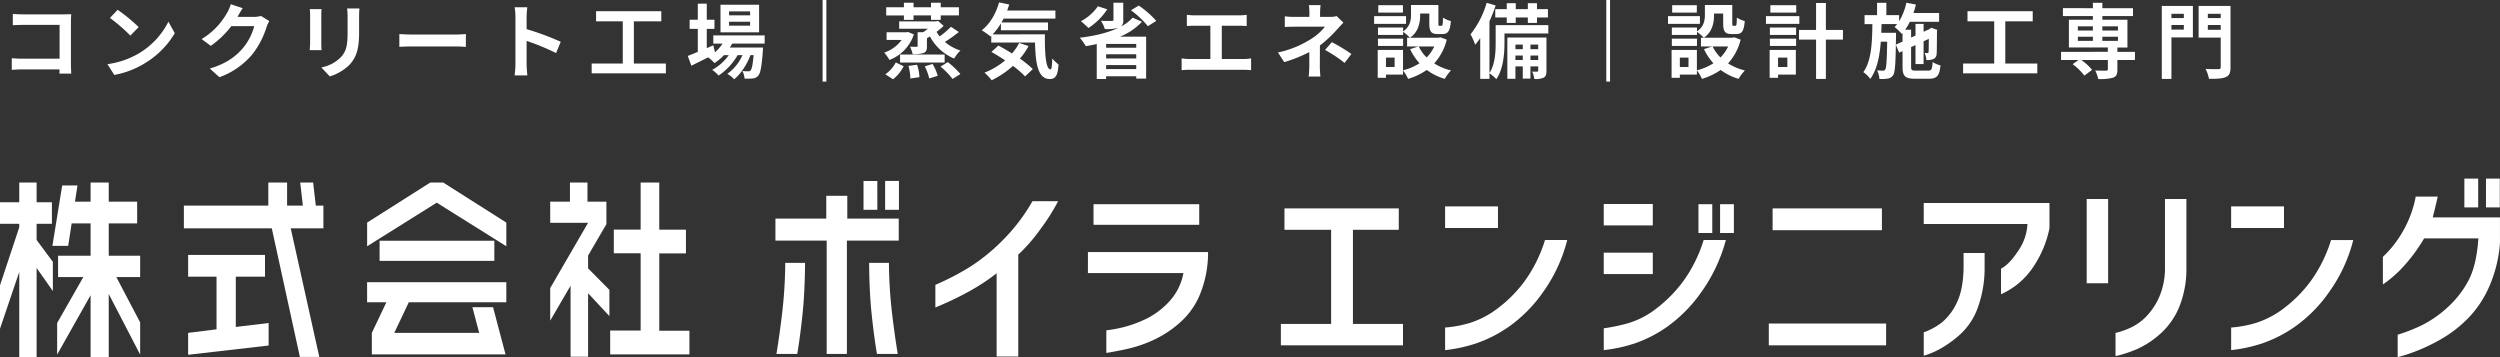
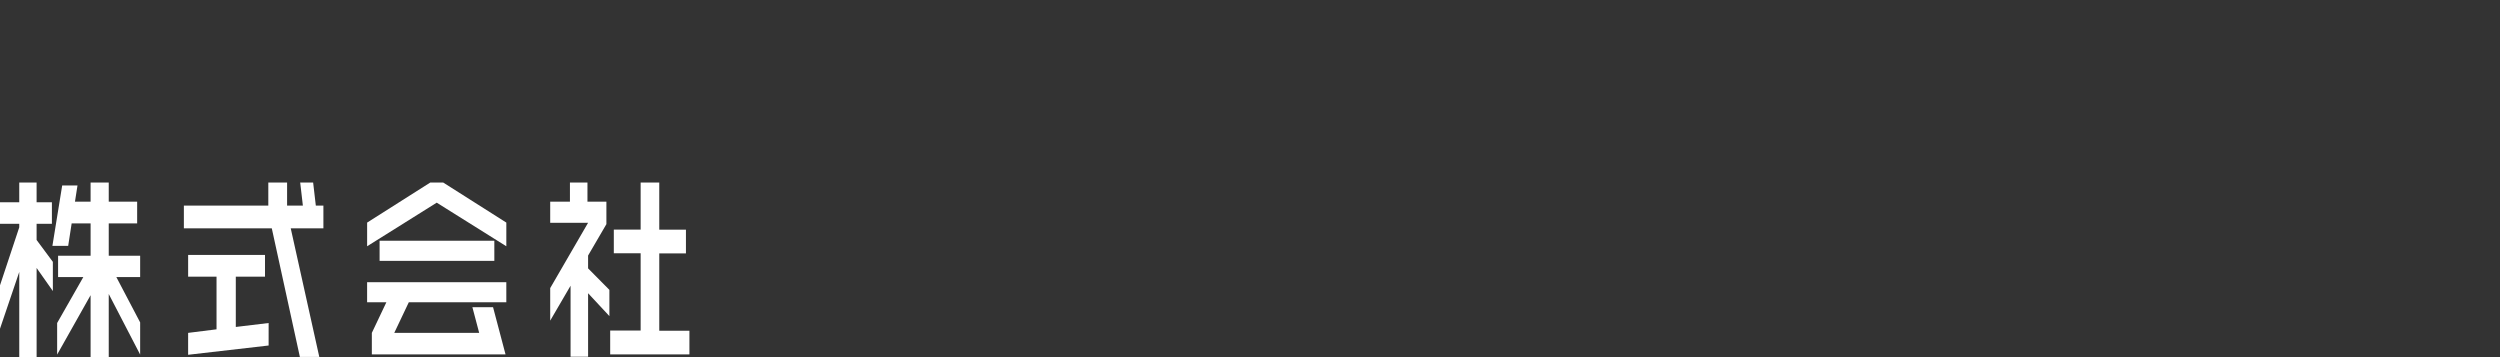
<svg xmlns="http://www.w3.org/2000/svg" width="980" height="140" viewBox="0 0 980 140">
  <rect x="0" y="0" width="980" height="140" fill="#333333" stroke="none" />
  <g id="catch" transform="translate(-620.001 -670)">
    <g id="logo" transform="translate(-2020)">
-       <path id="ボイラエンジニアリング" d="M2983.914,740.941H2978.5v11.3h5.416Zm126.186,9.1h-41.436v8.083H3110.1Zm-163.383,41.71q-1.022,8.908-2.355,16.99h8.161q1.178-6.984,2.08-15.7t.981-20.011h-7.769A177.761,177.761,0,0,1,2946.717,791.754Zm41.749-18.716H2980.7q.075,11.3.98,20.011t2.079,15.7h8.161q-1.335-8.081-2.353-16.99A176.2,176.2,0,0,1,2988.466,773.038Zm238.739-22.13h-20.721v8.475h20.721ZM3611.448,740h-5.418v11.3h5.418Zm8.476,0h-5.418v11.3h5.418Zm-84.6,10.908h-20.716v8.475h20.716Zm-247.422-.942h-19.226v8.4H3287.9Zm0,19.07h-19.226v8.4H3287.9Zm89.808-17.344h-42.845v8.554h42.845Zm-66.5-1.648H3305.8v11.3h5.414Zm22.165,55.326h45.985v-8.554h-45.985Zm76.354-30.842q-.081,8.791-2.591,13.97a22.007,22.007,0,0,1-5.767,7.769,24.917,24.917,0,0,1-7.261,4v9.183a31.237,31.237,0,0,0,6.632-2.826,42.666,42.666,0,0,0,7.846-5.728,26.186,26.186,0,0,0,6.673-10.2,45.4,45.4,0,0,0,2.709-15.7v-5.808h-8.241Zm48.259,6.514h8.4V748h-8.4Zm-63.878-23.229h40.652a20.2,20.2,0,0,1-3.651,10.555q-3.492,5.3-6.709,6.945v10.046a33.582,33.582,0,0,0,5.731-3.375,30.347,30.347,0,0,0,7.61-8.435,41.547,41.547,0,0,0,5.649-14.088v-9.887H3394.11Zm199.521-2.589q1.1-4.238,1.962-8.161h-8.63a42.191,42.191,0,0,1-2.945,9.495,44.452,44.452,0,0,1-4.629,8.083,40.129,40.129,0,0,1-5.3,6.042v10.829a47.9,47.9,0,0,0,7.022-5.924,66.293,66.293,0,0,0,9.141-12.125h21.269q-.706,10.83-4.118,16.951a39.078,39.078,0,0,1-8.4,10.477,44.063,44.063,0,0,1-9.612,6.592,66.86,66.86,0,0,1-9.5,3.727V810a64.918,64.918,0,0,0,7.923-2.63,72.57,72.57,0,0,0,9.576-4.708,49.142,49.142,0,0,0,9.966-7.769,41.693,41.693,0,0,0,8.317-12.321,52.023,52.023,0,0,0,4.318-17.3V755.224Zm-47.792,24.915a51.334,51.334,0,0,1-10.437,10.6,35.93,35.93,0,0,1-10.827,5.767,44.313,44.313,0,0,1-9.966,1.884v8.868a60.236,60.236,0,0,0,12.005-2.59,51.9,51.9,0,0,0,13.028-6.63,55.426,55.426,0,0,0,13.341-13.5,60.433,60.433,0,0,0,9.5-20.443h-8.711A54.947,54.947,0,0,1,3545.839,780.139Zm-57.164-5.3a28.484,28.484,0,0,1-2.238,11.535,26.356,26.356,0,0,1-5.024,7.612,20.92,20.92,0,0,1-6.079,4.4,29.956,29.956,0,0,1-6.044,2.119v9.1a50.678,50.678,0,0,0,8.123-2.628,35.254,35.254,0,0,0,9.024-5.769,28.853,28.853,0,0,0,7.651-10.476,39.578,39.578,0,0,0,2.981-15.891V748h-8.394Zm-455.875-10.4a73.676,73.676,0,0,1-12.988,10.437,105.273,105.273,0,0,1-13.144,6.788v8.868q14.832-6.122,24.013-13.42v32.646h8.476V769.821a67.131,67.131,0,0,0,9.063-10.516,75.628,75.628,0,0,0,6.553-10.438h-10.044A72.833,72.833,0,0,1,3032.8,764.445Zm33.667,12.594H3103.9a22.411,22.411,0,0,1-5.611,11.223,30.723,30.723,0,0,1-8.632,6.553,47.243,47.243,0,0,1-8.4,3.218,50.645,50.645,0,0,1-7.572,1.451v8.867q4.078-.629,8.868-1.726a51,51,0,0,0,10.084-3.57A42.459,42.459,0,0,0,3103,796.031a29.788,29.788,0,0,0,7.807-11.693,42.924,42.924,0,0,0,2.748-15.538h-47.086Zm-94.324-30.291H2963.9v8.946h-19.933v8.633h20.09v44.417h7.926V764.327h20.325v-8.633h-20.167Zm14.831,5.493h5.415v-11.3h-5.415Zm312.938,27.9a53.335,53.335,0,0,1-10.442,10.674,33.69,33.69,0,0,1-10.827,5.767,67.991,67.991,0,0,1-9.966,2.119v8.554a60.23,60.23,0,0,0,12-2.59,50.674,50.674,0,0,0,12.988-6.67,56.124,56.124,0,0,0,13.264-13.5,62.874,62.874,0,0,0,9.612-20.4h-8.711A55.065,55.065,0,0,1,3299.912,780.139Zm-129.561-20.05h17.972v-8.4h-44.81v8.4H3161.8v36.884h-19.7v8.4h47.871v-8.4h-19.621Zm143.921,1.256h5.414v-11.3h-5.414Zm-76.553,18.794a51.444,51.444,0,0,1-10.437,10.6,35.95,35.95,0,0,1-10.832,5.767,44.283,44.283,0,0,1-9.966,1.884v8.868a60.21,60.21,0,0,0,12.009-2.59,51.965,51.965,0,0,0,13.027-6.63,55.481,55.481,0,0,0,13.34-13.5,60.512,60.512,0,0,0,9.495-20.443h-8.711A55.067,55.067,0,0,1,3237.719,780.139Z" fill="#fff" />
      <g id="株式会社">
        <path id="_1" data-name="1" d="M2660.727,784.092l-6.373-9.049V810h-6.8V776.59L2640,798.863V781.849l7.548-22.738v-1.392H2640v-8.43h7.548v-7.733h6.8v7.733h6v8.43h-6v6.342l6.373,8.585Zm34.215,24.9-12.313-23.743V810h-7.115V785.716L2662.4,808.995V796.621l10.27-18.02h-9.9v-8.353h12.745V757.565h-7.424l-1.361,8.816h-6.187l3.835-23.665h6l-.99,6.341h6.125v-7.5h7.115v7.5h11.137v8.508h-11.137v12.683h12.313V778.6H2685.6l9.343,17.788Z" fill="#fff" />
        <path id="_2" data-name="2" d="M2766.774,759.5h-12.808l11.2,50.425h-7.61L2746.542,759.5H2712.08V750.6h33.1v-9.048h7.362V750.6h6.187l-1.051-9.048h5.073l1.052,9.048h2.97ZM2745.3,805.437l-31.555,3.635v-8.585l11.137-1.392V778.446H2713.75v-8.507h30.131v8.507h-11.446v19.721l12.87-1.546Z" fill="#fff" />
        <path id="_3" data-name="3" d="M2838.482,766.536,2811.2,749.444l-27.285,17.092v-9.281l24.748-15.7h5.074l24.748,15.7Zm0,21.964h-38.236l-5.693,11.987h33.287l-2.66-10.054h8.1l4.888,18.484h-52.405v-8.43l5.692-11.987h-7.548v-7.889h54.57Zm-4.7-16.241H2788.8V764.37h44.979Z" fill="#fff" />
        <path id="_4" data-name="4" d="M2878.883,793.914l-8.352-8.972v24.9h-6.868V782l-7.981,13.689v-12.76l14.849-25.6h-14.849v-8.276h7.734v-7.5h6.867v7.5h7.425v8.817l-7.177,12.3V775.2l8.352,8.43Zm31.369,15h-31.059v-9.358h11.941V769.283h-10.518v-9.268h10.518V741.556h7.3V760.04h10.456v9.28h-10.456v30.317h11.818Z" fill="#fff" />
      </g>
    </g>
-     <path id="パス_3573" data-name="パス 3573" d="M5.024-22.72v4.448c.9-.064,2.624-.128,3.968-.128H23.36V-5.152H8.608c-1.44,0-2.88-.1-4-.192V-.768c1.056-.1,2.88-.192,4.128-.192H23.328c0,.608,0,1.152-.032,1.664h4.64c-.064-.96-.128-2.656-.128-3.776V-19.648c0-.928.064-2.208.1-2.944-.544.032-1.888.064-2.816.064H8.96C7.872-22.528,6.208-22.592,5.024-22.72Zm41.088-1.6L43.1-21.12a66.535,66.535,0,0,1,8,6.912l3.264-3.328A64.63,64.63,0,0,0,46.112-24.32Zm-4,21.312L44.8,1.216A34.655,34.655,0,0,0,56.672-3.3a34.027,34.027,0,0,0,11.84-11.84l-2.5-4.512A30.131,30.131,0,0,1,54.368-7.2,32.982,32.982,0,0,1,42.112-3.008ZM95.136-24.96,90.464-26.5a15.4,15.4,0,0,1-1.44,3.36,28.176,28.176,0,0,1-9.984,10.3l3.584,2.656a36.475,36.475,0,0,0,8.064-7.744H99.68a22.748,22.748,0,0,1-4.544,8.736c-2.784,3.168-6.336,5.952-12.9,7.9l3.776,3.392A29.88,29.88,0,0,0,98.944-6.912,33.388,33.388,0,0,0,104.512-17.6a12.811,12.811,0,0,1,1.056-2.3L102.3-21.92a10.261,10.261,0,0,1-2.784.384H93.088c.032-.064.064-.1.1-.16C93.568-22.4,94.4-23.84,95.136-24.96Zm45.76.128h-4.832a22.576,22.576,0,0,1,.192,3.2v6.08c0,4.992-.416,7.392-2.624,9.792a14.477,14.477,0,0,1-7.68,4.032l3.328,3.52a18.842,18.842,0,0,0,7.776-4.608c2.368-2.624,3.712-5.6,3.712-12.48v-6.336C140.768-22.912,140.832-23.936,140.9-24.832Zm-14.848.256H121.44a22.721,22.721,0,0,1,.128,2.464v10.784c0,.96-.128,2.208-.16,2.816h4.64c-.064-.736-.1-1.984-.1-2.784V-22.112C125.952-23.136,125.984-23.84,126.048-24.576Zm30.5,9.76v5.024c1.184-.1,3.328-.16,5.152-.16H178.88c1.344,0,2.976.128,3.744.16v-5.024c-.832.064-2.24.192-3.744.192H161.7C160.032-14.624,157.7-14.72,156.544-14.816Zm45.5,11.744a35.147,35.147,0,0,1-.32,4.48h4.992c-.128-1.312-.288-3.552-.288-4.48v-9.056A92.429,92.429,0,0,1,217.984-7.36l1.824-4.416a104.513,104.513,0,0,0-13.376-4.96v-4.736a34.79,34.79,0,0,1,.288-3.84h-4.992a22.213,22.213,0,0,1,.32,3.84Zm46.432-.192V-19.808h10.752v-3.968H233.664v3.968h10.464V-3.264H231.936V.576h29.088v-3.84Zm45.568-18.88h-8.256V-23.68h8.256Zm0,4.032h-8.256v-1.536h8.256Zm3.52-8.192H282.432v10.816h15.136Zm2.176,15.232v-3.2H279.616v3.2h3.616a15.588,15.588,0,0,1-2.944,3.392l-.672-2.72-2.56,1.12v-7.552h3.008v-3.584h-3.008v-6.3h-3.52v6.3h-3.2v3.584h3.2v9.024c-1.5.608-2.848,1.152-3.936,1.568l1.408,3.84c1.952-.96,4.256-2.112,6.56-3.264a13.181,13.181,0,0,1,2.5,2.24,19.884,19.884,0,0,0,3.744-3.136H285.7a19.3,19.3,0,0,1-6.528,5.792,11.242,11.242,0,0,1,2.5,2.24,24.417,24.417,0,0,0,7.488-8.032h1.888A17.6,17.6,0,0,1,285.088.8a10.484,10.484,0,0,1,2.688,2.112c2.592-2.016,5.088-5.888,6.4-9.472h1.248c-.352,3.872-.736,5.5-1.184,5.984a1.1,1.1,0,0,1-.96.352c-.416,0-1.248,0-2.272-.1a7.589,7.589,0,0,1,.864,2.976,20.114,20.114,0,0,0,3.232-.064A2.983,2.983,0,0,0,297.216,1.5c.864-.928,1.376-3.488,1.824-9.728.032-.448.064-1.312.064-1.312H286.112c.32-.512.64-1.024.9-1.536ZM323.936-28.16h-1.472v32h1.472Zm48.832,10.5a33.461,33.461,0,0,1-4.416,3.776,16.065,16.065,0,0,1-1.216-1.792,30.57,30.57,0,0,0,2.784-2.336l-2.208-1.952-.8.192H352.48v2.88h11.232c-.576.48-1.184.928-1.792,1.344h-2.208v5.312c0,.32-.1.416-.448.416s-1.536,0-2.528-.032a13.107,13.107,0,0,1,1.024,2.912,12.352,12.352,0,0,0,4.288-.448c1.088-.48,1.312-1.184,1.312-2.752v-3.04c.384-.224.8-.448,1.184-.7a18.862,18.862,0,0,0,9.5,8.672,12.424,12.424,0,0,1,2.464-3.136,17.3,17.3,0,0,1-6.112-3.392,54.173,54.173,0,0,0,5.472-3.872ZM352.832-3.648H370.3V-6.784H352.832Zm1.5-16.736h3.776v-1.728h6.848v1.728h3.808v-1.728H375.9v-3.2h-7.136V-27.1H364.96v1.792h-6.848V-27.1h-3.776v1.792h-6.944v3.2h6.944Zm1.632,4.768-.64.1h-7.776v3.008h5.888a13.752,13.752,0,0,1-6.816,4.96,17.519,17.519,0,0,1,2.048,2.88,16.007,16.007,0,0,0,9.568-10.016ZM350.08,2.912a15.156,15.156,0,0,0,4.16-5.12l-3.1-1.472a12.635,12.635,0,0,1-4.1,4.64Zm6.048-5.248a21.161,21.161,0,0,1,.736,4.96l3.552-.544a16.847,16.847,0,0,0-.928-4.864Zm6.368.192a18.882,18.882,0,0,1,1.76,4.736l3.328-1.024A18.572,18.572,0,0,0,365.568-3.1Zm6.176.1a28.95,28.95,0,0,1,4.736,4.832L376.48.864a30.461,30.461,0,0,0-4.96-4.672Zm30.848-9.28A20.935,20.935,0,0,1,396.7-7.2c-1.824-1.152-3.68-2.24-5.344-3.1l-2.72,2.5c1.7.96,3.552,2.08,5.376,3.3A28.323,28.323,0,0,1,385.92.32,22.248,22.248,0,0,1,388.736,3.3a35.82,35.82,0,0,0,8.352-5.632,34.351,34.351,0,0,1,4.736,4.128l3.04-2.88a39.116,39.116,0,0,0-5.056-4.1,27.5,27.5,0,0,0,3.392-4.928Zm-10.4-3.36a25.458,25.458,0,0,0,3.232-4.288v2.688h18.464V-19.36h-18.24c.288-.48.576-.992.832-1.5h20.32v-3.168H394.816c.288-.768.544-1.568.8-2.368l-3.968-.832c-1.248,4.416-3.648,8.544-6.816,10.944a31.352,31.352,0,0,1,3.456,2.4l.288-.256v2.656h17.152c.192,8.192,1.12,14.3,5.792,14.3,2.464,0,3.136-1.7,3.424-5.7a15.411,15.411,0,0,1-2.464-2.368c-.064,2.592-.192,4.256-.672,4.288-1.856,0-2.272-6.048-2.208-13.728ZM430.368-25.7a18.5,18.5,0,0,1-6.656,5.856c.832.64,2.272,1.984,2.976,2.656a25.474,25.474,0,0,0,7.36-7.328ZM445.408-9.44H433.6v-1.5h11.808ZM433.6-1.088V-2.656h11.808v1.568Zm0-5.792h11.808v1.632H433.6ZM444-21.248a15.359,15.359,0,0,1-4.544,3.456,2.962,2.962,0,0,0,.864-2.56V-27.1h-3.84v6.624c0,.416-.16.512-.7.512-.544.032-2.56.032-4.224-.064a12.672,12.672,0,0,1,1.536,3.264,16.229,16.229,0,0,0,5.408-.544l.064-.032c-4.192,2.048-9.664,3.3-15.264,3.968a24.788,24.788,0,0,1,2.336,3.3c1.44-.224,2.848-.512,4.288-.832V2.816h3.68V1.728h11.808v.928h3.872V-13.792H439.04a24.343,24.343,0,0,0,8.608-5.824Zm-.672-2.88a34.022,34.022,0,0,1,6.624,6.24l3.3-2.08a36.917,36.917,0,0,0-6.848-6.016Zm21.92,1.792v4.384c.8-.064,2.176-.128,3.04-.128h6.176V-5.024h-8.128A20.724,20.724,0,0,1,463.2-5.28V-.64a26.741,26.741,0,0,1,3.136-.16h21.088a25.674,25.674,0,0,1,3.008.16V-5.28a19.555,19.555,0,0,1-3.008.256h-8.48V-18.08H485.7c.928,0,2.048.064,3.008.128v-4.384c-.928.1-2.048.192-3.008.192H468.288C467.392-22.144,466.08-22.24,465.248-22.336Zm52.416-3.808h-4.576a20.674,20.674,0,0,1,.192,2.944v1.664h-5.536a30.1,30.1,0,0,1-4.1-.224v4.192c.992-.1,3.008-.128,4.16-.128h11.584a21.152,21.152,0,0,1-5.376,4.768A39.742,39.742,0,0,1,500.96-7.584l2.464,3.776a56.186,56.186,0,0,0,9.824-3.936v5.472a36.865,36.865,0,0,1-.256,4.1H517.6c-.1-.992-.224-2.816-.224-4.1,0-2.016.032-5.5.032-8.064a48.291,48.291,0,0,0,6.72-6.272c.7-.768,1.664-1.856,2.5-2.656l-2.656-2.592a9.591,9.591,0,0,1-2.656.32h-3.84V-23.2A26.225,26.225,0,0,1,517.664-26.144Zm9.408,22.656,2.688-3.52a72.135,72.135,0,0,0-7.68-4.64l-2.656,3.072A50.329,50.329,0,0,1,527.072-3.488Zm22.88-22.624h-9.664v2.88h9.664Zm1.216,4.288H538.656v3.008h12.512Zm-1.152,8.832H540.16v2.848h9.856Zm12.224,3.04a15.175,15.175,0,0,1-3.008,4.32,15.767,15.767,0,0,1-3.1-4.32ZM546.688-1.888H543.3v-3.68h3.392ZM564.64-13.536l-.64.16H552.736c3.328-2.272,3.968-5.92,3.968-8.928v-.544h3.584v3.872c0,3.168.736,4.16,3.3,4.16h1.856c2.144,0,2.976-1.12,3.3-5.088a10.857,10.857,0,0,1-3.1-1.344c-.032,2.784-.16,3.2-.576,3.2h-.8c-.352,0-.416-.1-.416-.992v-7.168H553.12V-22.4c0,2.144-.352,4.672-3.1,6.56v-1.536H540.16v2.912h9.856V-15.68a16.966,16.966,0,0,1,2.656,2.3h-1.088v3.424h4.448L552.768-8.9a22.252,22.252,0,0,0,3.68,5.536,20.978,20.978,0,0,1-6.464,2.752V-8.576h-9.92V2.336H543.3V1.088h6.688V-.544a16.108,16.108,0,0,1,1.984,3.3A25.847,25.847,0,0,0,559.3-.736a22.3,22.3,0,0,0,7.04,3.488,16.4,16.4,0,0,1,2.464-3.3A21.849,21.849,0,0,1,562.208-3.3a21.592,21.592,0,0,0,4.928-9.312Zm21.5-11.04v3.264h4.512v2.144h3.52v-2.144h4.736v2.144H602.5v-2.144h4.288v-3.264H602.5v-2.336h-3.584v2.336h-4.736v-2.336h-3.52v2.336ZM599.936-4.64V-6.4h3.04v1.76Zm-5.888,0V-6.4h2.88v1.76Zm2.88-6.048v1.824h-2.88v-1.824Zm6.048,0v1.824h-3.04v-1.824Zm3.232-2.752H590.88V2.72h3.168V-2.144h2.88v4.8h3.008v-4.8h3.04V-.48c0,.32-.064.384-.352.384-.32.032-1.12.032-2.016,0a9.529,9.529,0,0,1,.832,2.88,7.416,7.416,0,0,0,3.68-.512c.9-.512,1.088-1.28,1.088-2.72Zm.736-4.864H586.3v6.976c0,3.52-.192,8.352-2.432,11.776V-19.808a62.208,62.208,0,0,0,2.432-6.208l-3.52-1.056a35.656,35.656,0,0,1-6.336,12.352,26.465,26.465,0,0,1,1.824,4.1,25.521,25.521,0,0,0,1.984-2.624v16h3.616V.576a15.484,15.484,0,0,1,2.688,2.3c2.72-3.872,3.2-9.984,3.2-14.144V-15.04h17.184Zm24.192-9.856h-1.472v32h1.472Zm34.016,2.048h-9.664v2.88h9.664Zm1.216,4.288H653.856v3.008h12.512Zm-1.152,8.832H655.36v2.848h9.856Zm12.224,3.04a15.175,15.175,0,0,1-3.008,4.32,15.767,15.767,0,0,1-3.1-4.32ZM661.888-1.888H658.5v-3.68h3.392ZM679.84-13.536l-.64.16H667.936c3.328-2.272,3.968-5.92,3.968-8.928v-.544h3.584v3.872c0,3.168.736,4.16,3.3,4.16h1.856c2.144,0,2.976-1.12,3.3-5.088a10.857,10.857,0,0,1-3.1-1.344c-.032,2.784-.16,3.2-.576,3.2h-.8c-.352,0-.416-.1-.416-.992v-7.168H668.32V-22.4c0,2.144-.352,4.672-3.1,6.56v-1.536H655.36v2.912h9.856V-15.68a16.966,16.966,0,0,1,2.656,2.3h-1.088v3.424h4.448L667.968-8.9a22.252,22.252,0,0,0,3.68,5.536,20.978,20.978,0,0,1-6.464,2.752V-8.576h-9.92V2.336H658.5V1.088h6.688V-.544a16.108,16.108,0,0,1,1.984,3.3A25.847,25.847,0,0,0,674.5-.736a22.3,22.3,0,0,0,7.04,3.488A16.4,16.4,0,0,1,684-.544,21.849,21.849,0,0,1,677.408-3.3a21.592,21.592,0,0,0,4.928-9.312Zm24.288-12.576H693.984v2.88h10.144Zm1.216,4.288H692.256v3.008h13.088Zm-4.7,16.256v3.68h-3.648v-3.68Zm3.328-3.008H693.7V2.336h3.3V1.088h6.976Zm-10.176-1.568h10.272v-2.848H693.792Zm0-4.32h10.272v-2.912H693.792Zm28.64-1.952h-6.688v-10.56H711.9v10.56h-6.688v3.776H711.9V2.784h3.84V-12.64h6.688Zm20.736,5.76.064-3.2V-15.3h-5.76c.032-1.12.064-2.272.1-3.424h6.112a11.932,11.932,0,0,1-1.024,1.152A20.752,20.752,0,0,1,745.5-14.88l.288-.32v3.328ZM750.976-.48c-1.6,0-1.824-.192-1.824-1.5V-9.7l1.728-.8V-3.04h3.168v-8.928l2.048-.96c-.032,3.04-.032,4.8-.1,5.088-.032.416-.192.48-.448.48s-.7,0-1.088-.032a8.667,8.667,0,0,1,.672,2.784,7.315,7.315,0,0,0,2.656-.352,2.245,2.245,0,0,0,1.376-2.208c.1-.96.1-4.224.128-8.768l.128-.512-2.368-.832-.576.416-.128.1-2.3,1.056v-3.1H750.88v4.576l-1.728.8v-3.072h-2.336a20.84,20.84,0,0,0,1.824-3.1h11.488v-3.456H750.08c.352-1.088.7-2.208.96-3.328l-3.744-.7a23.115,23.115,0,0,1-2.848,7.264v-2.4h-4.992v-4.832h-3.648v4.832h-4.9v3.52h3.072c-.1,7.392-.384,14.432-3.552,18.816a11.294,11.294,0,0,1,2.72,2.656c2.656-3.648,3.68-8.832,4.128-14.592h2.5c-.128,7.52-.32,10.208-.736,10.848a.93.93,0,0,1-.928.512,17.874,17.874,0,0,1-2.3-.128,8.935,8.935,0,0,1,.928,3.392,16.727,16.727,0,0,0,3.3-.16,2.866,2.866,0,0,0,2.048-1.312c.736-1.024.96-4.1,1.088-11.936l1.312,3.1,1.312-.608v6.144c0,3.648,1.024,4.672,4.8,4.672h5.6c3.1,0,4.064-1.216,4.48-5.216A10.482,10.482,0,0,1,757.6-3.84c-.192,2.816-.448,3.36-1.7,3.36Zm35.1-2.784V-19.808h10.752v-3.968H771.264v3.968h10.464V-3.264H769.536V.576h29.088v-3.84Zm28.448-10.5h5.888v1.632h-5.888Zm0-4.064h5.888v1.632h-5.888Zm15.712,0v1.632h-6.112v-1.632Zm0,5.7h-6.112V-13.76h6.112ZM836.9-7.84h-6.88v-1.7h3.936v-10.88h-9.824v-1.44h12v-3.1h-12v-2.112h-3.712v2.112H808.672v3.1h11.744v1.44h-9.408v10.88h15.264v1.7H807.936v3.2h6.848l-2.3,1.632a23.483,23.483,0,0,1,4.576,4.48l3.04-2.24a21.988,21.988,0,0,0-4.224-3.872h10.4v3.616c0,.416-.192.544-.7.576-.544,0-2.56,0-4.256-.064A12.938,12.938,0,0,1,822.5,2.816a18.821,18.821,0,0,0,5.792-.512c1.344-.512,1.728-1.376,1.728-3.2V-4.64h6.88Zm19.168-14.912v1.664H851.2v-1.664ZM851.2-16.544v-1.824h4.864v1.824Zm8.416-9.28H847.424V2.784H851.2V-13.5h8.416Zm5.856,9.344v-1.888h5.056v1.888Zm5.056-6.272v1.664h-5.056v-1.664Zm3.84-3.072H861.856v12.416h8.672v11.52c0,.608-.224.832-.9.832s-3.04.032-5.056-.1a13.8,13.8,0,0,1,1.344,3.9c3.1,0,5.216-.064,6.592-.7,1.408-.576,1.856-1.7,1.856-3.872Z" transform="translate(620 698.16)" fill="#fff" />
  </g>
</svg>